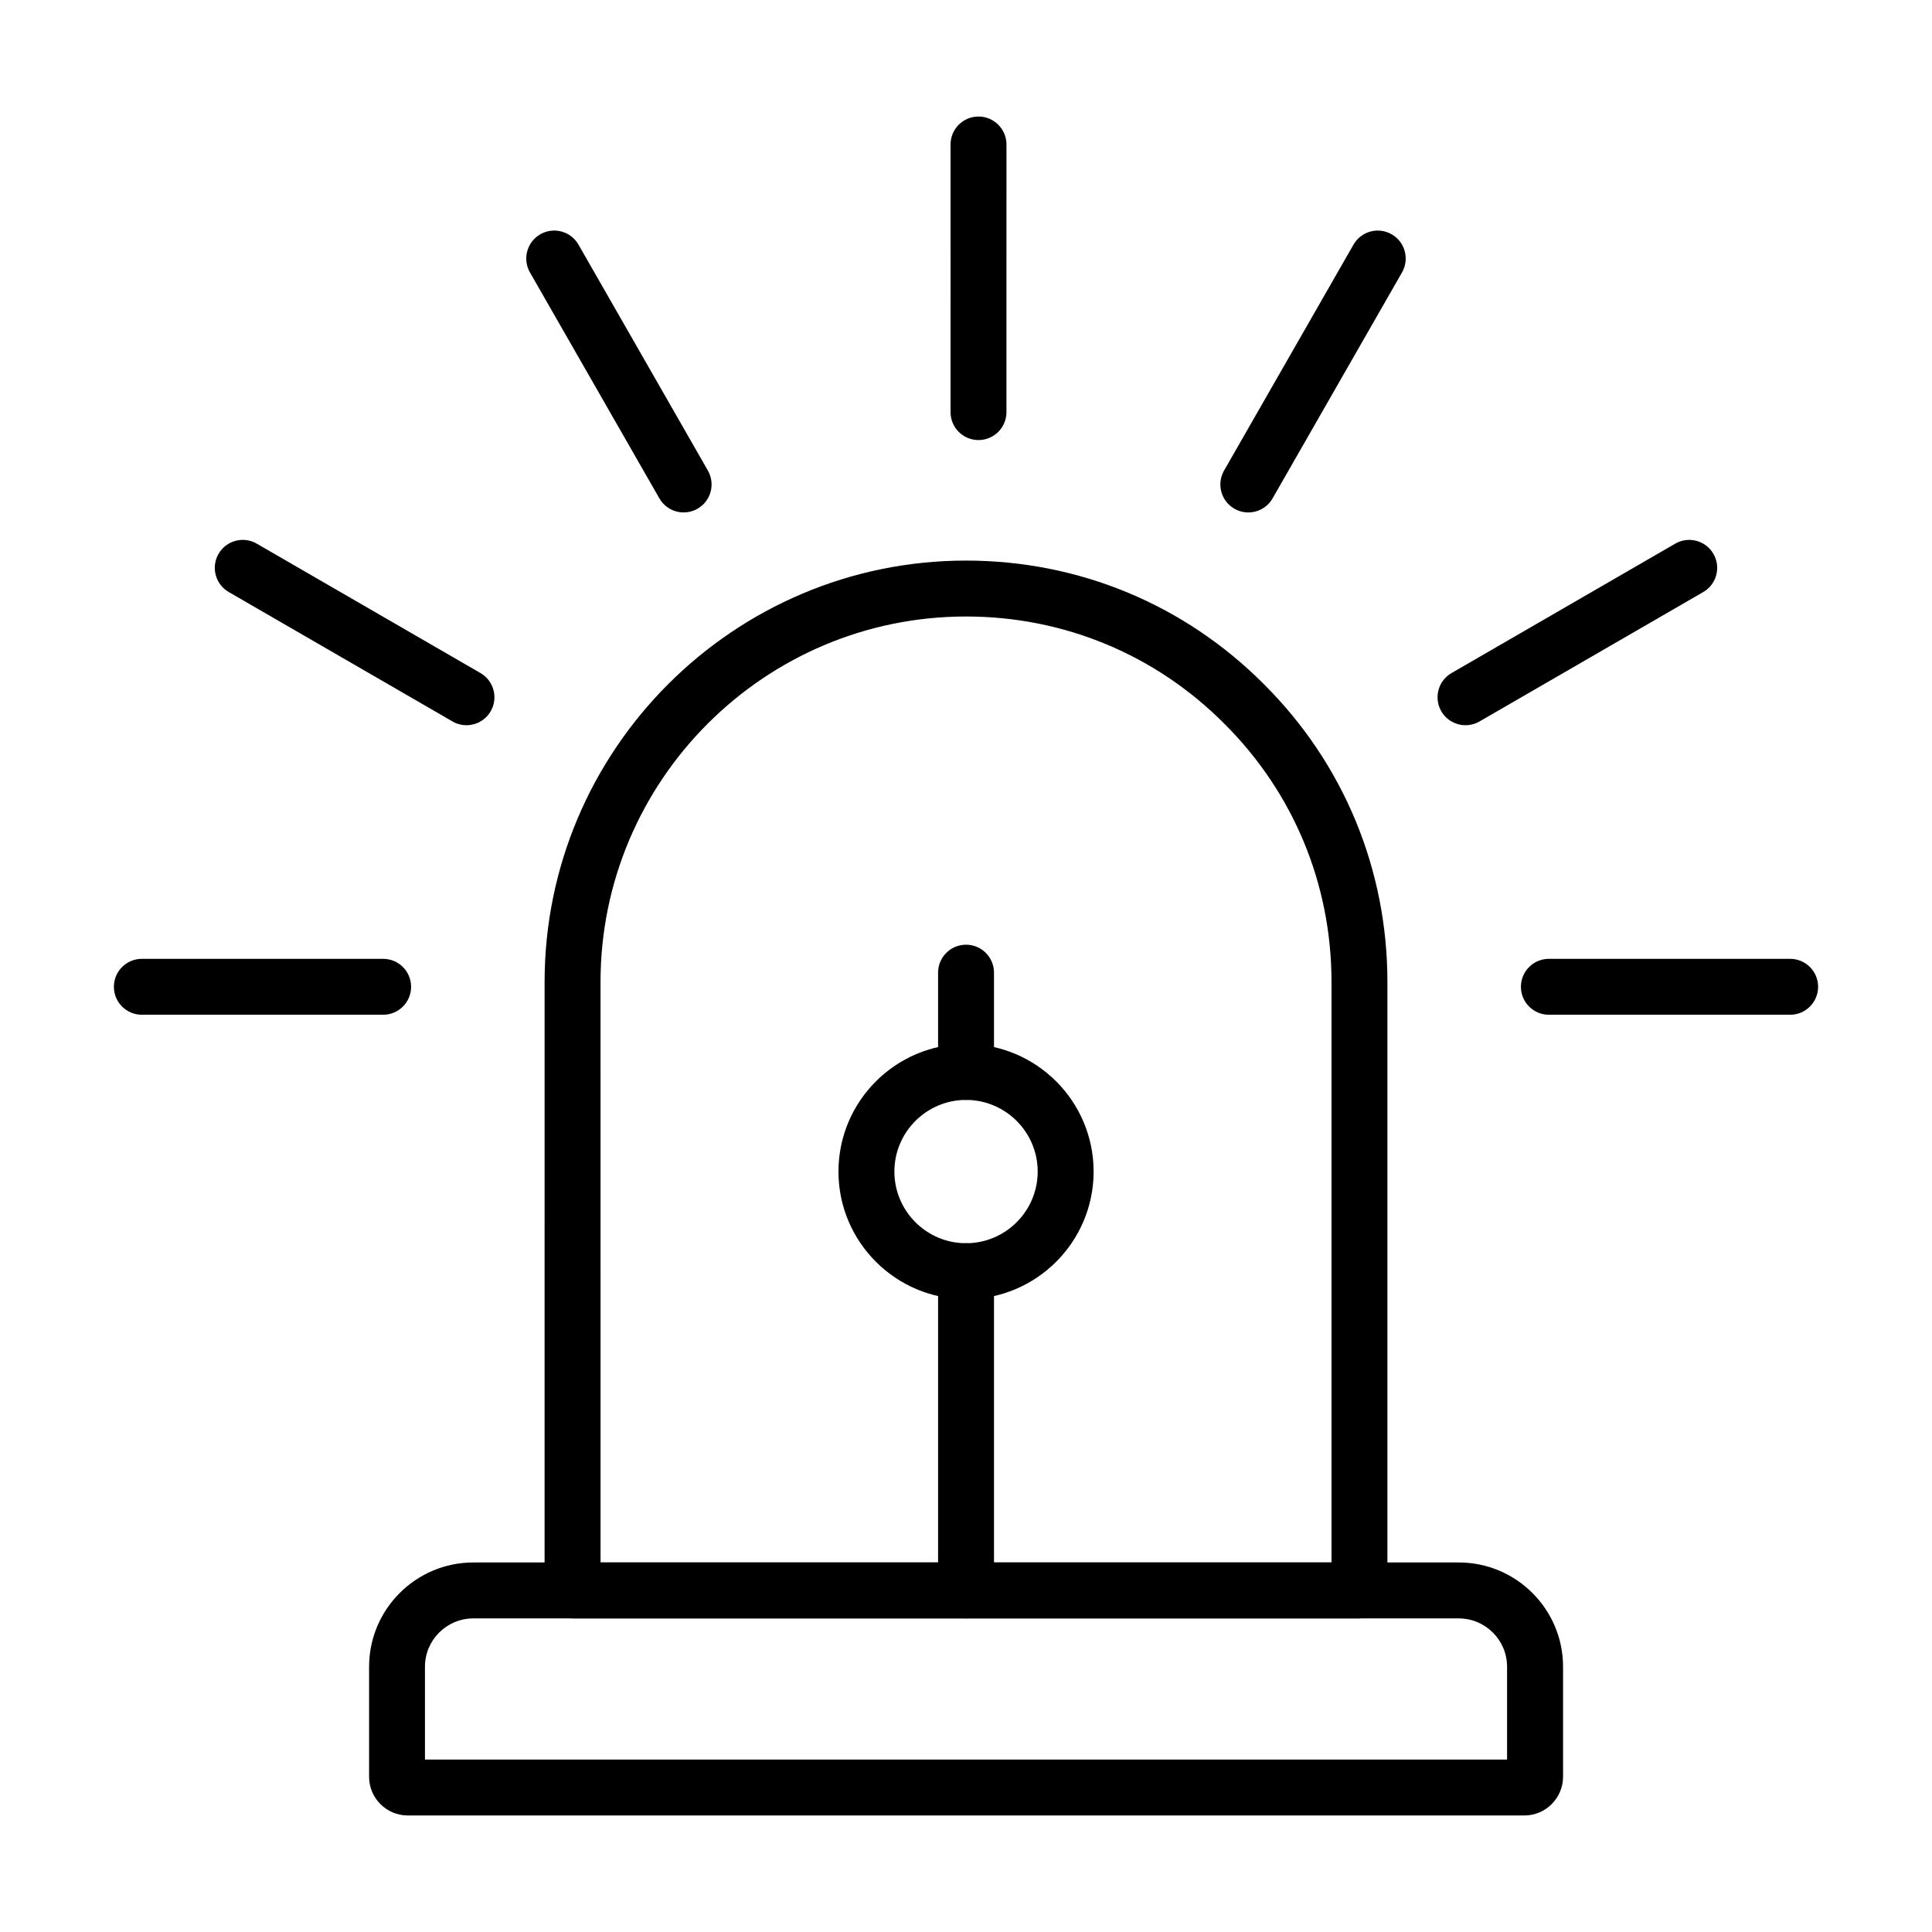
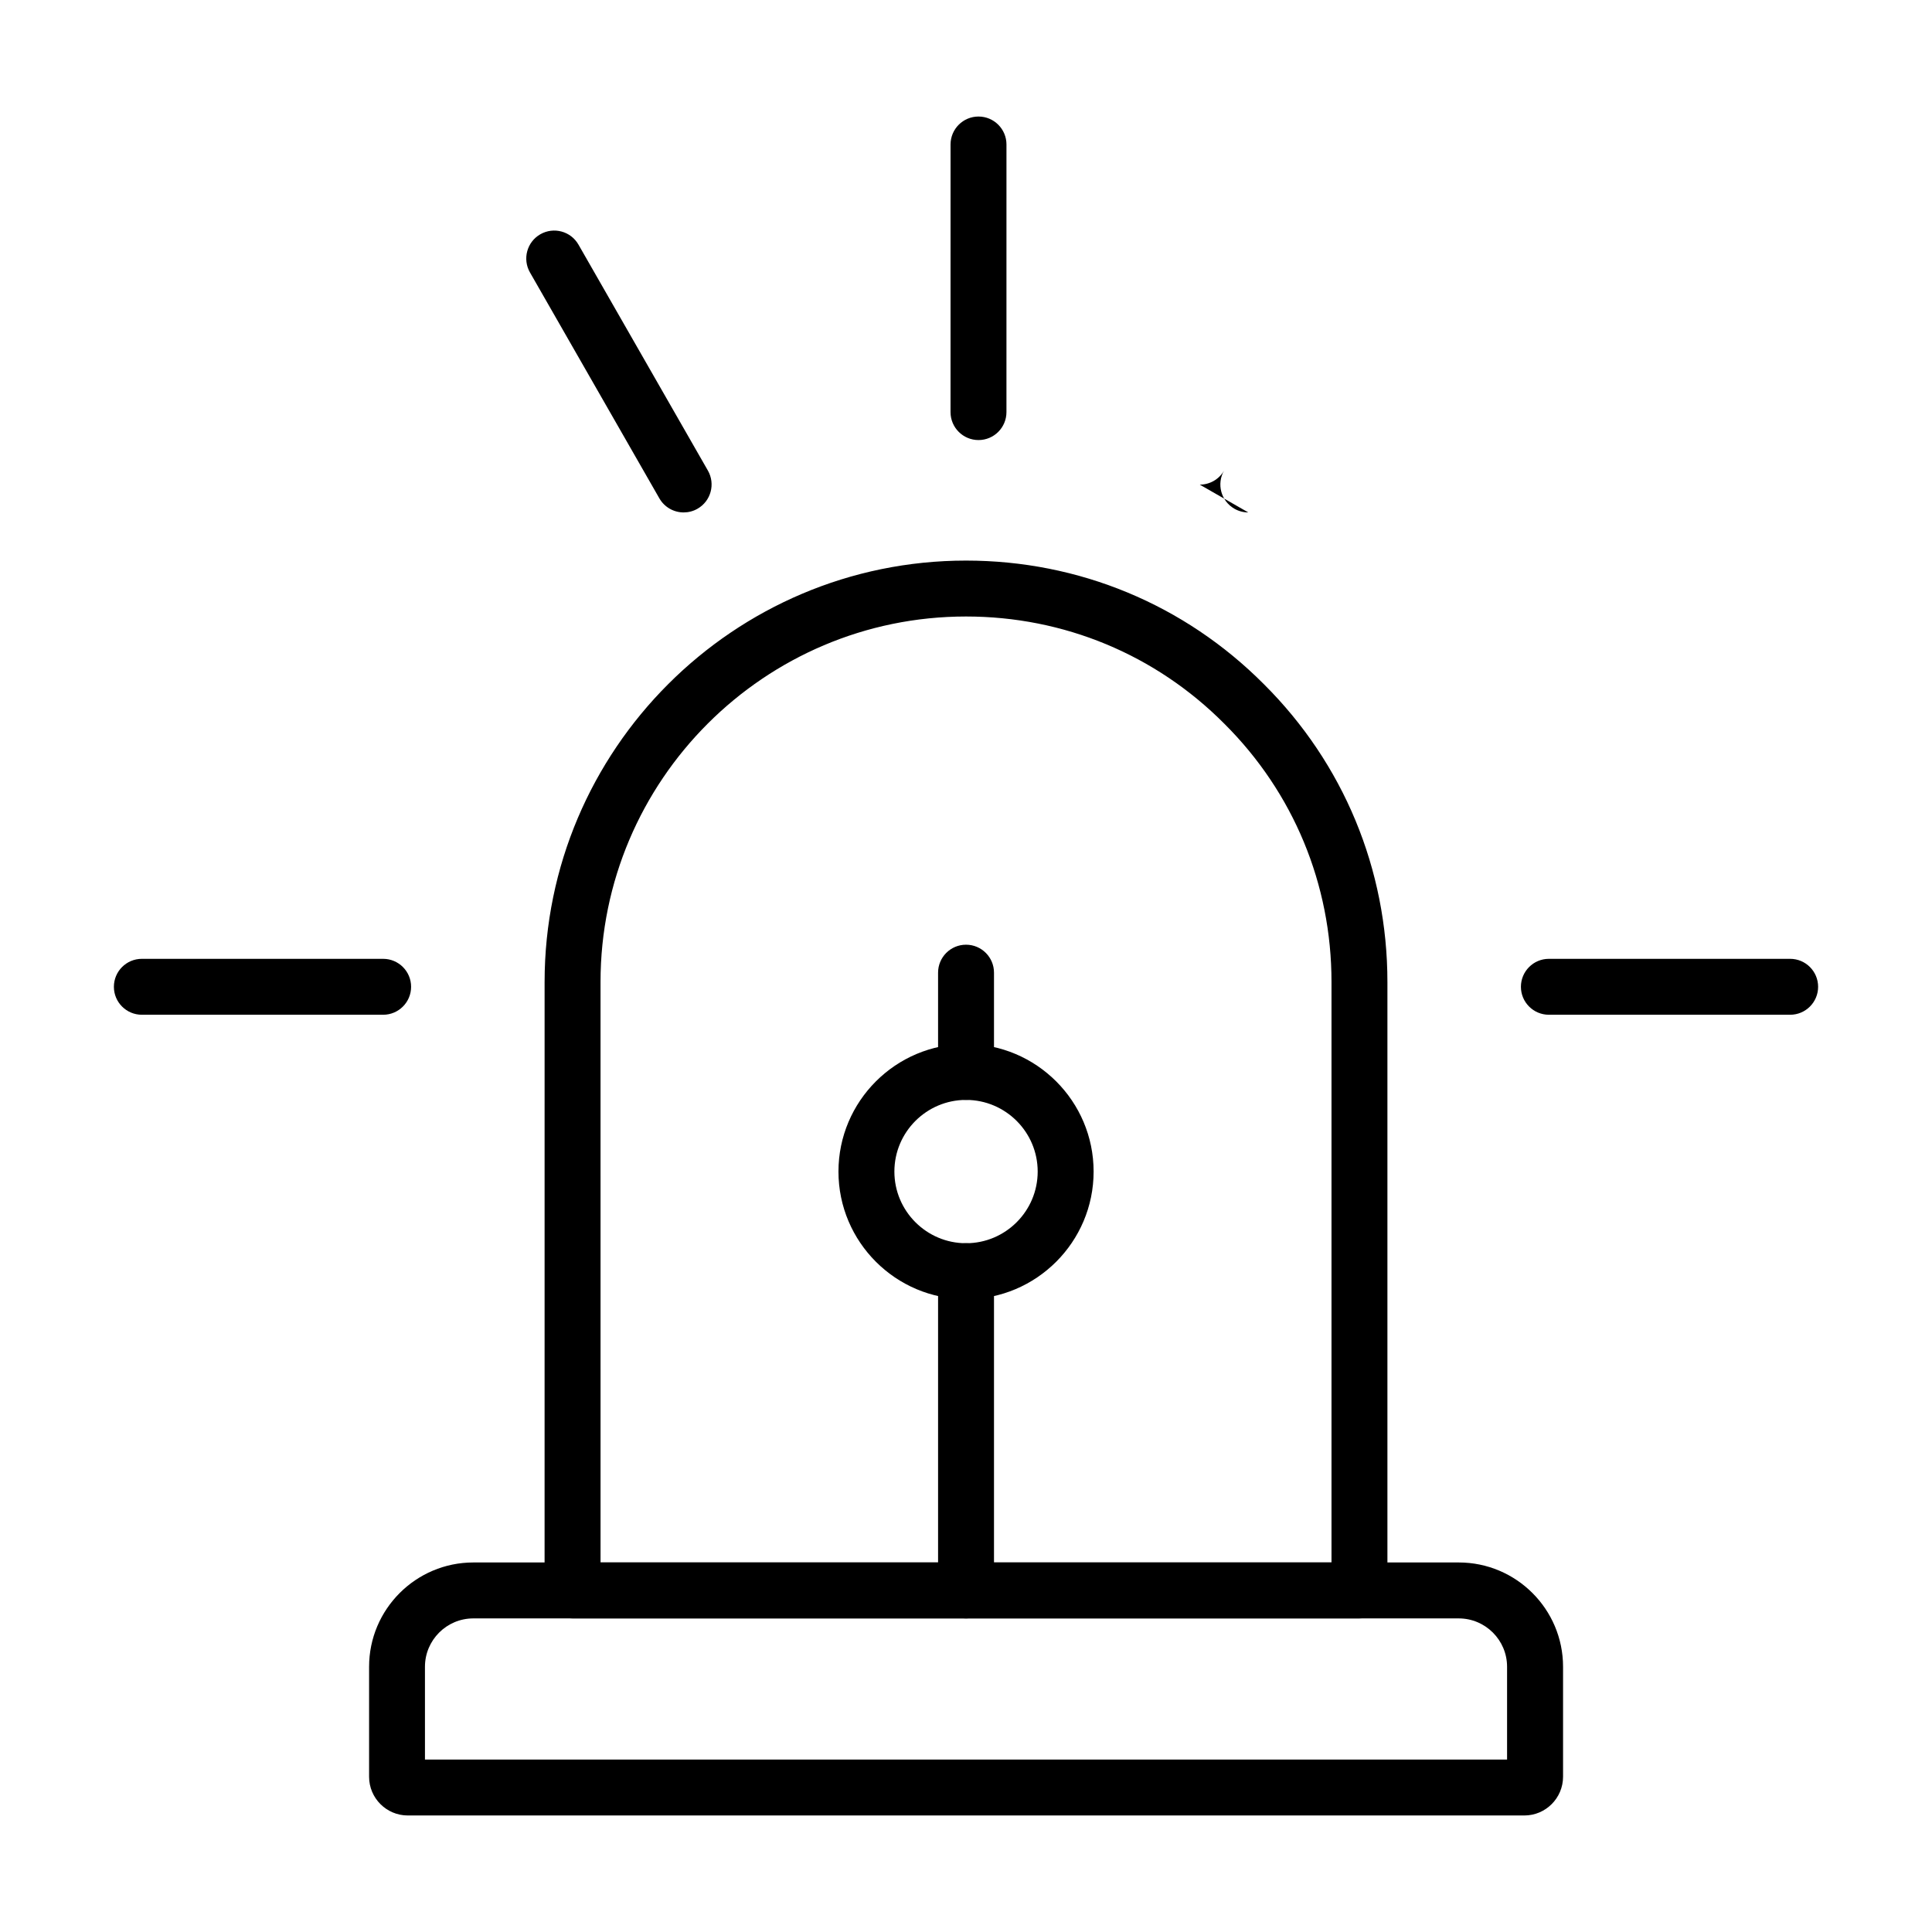
<svg xmlns="http://www.w3.org/2000/svg" fill="#000000" width="800px" height="800px" version="1.1" viewBox="144 144 512 512">
  <g>
    <path d="m245.54 412.92h-63.949c-4.09 0-7.41-3.316-7.41-7.41 0-4.09 3.316-7.41 7.41-7.41h63.945c4.09 0 7.41 3.316 7.41 7.41 0 4.09-3.316 7.41-7.406 7.41z" />
-     <path d="m267.62 336.19c-1.258 0-2.535-0.316-3.699-0.996l-59.297-34.297c-3.543-2.047-4.754-6.582-2.707-10.121 2.051-3.547 6.59-4.754 10.121-2.707l59.293 34.297c3.543 2.047 4.754 6.582 2.707 10.121-1.375 2.379-3.863 3.703-6.418 3.703z" />
    <path d="m325.18 279.8c-2.57 0-5.066-1.34-6.438-3.727l-34.297-59.875c-2.031-3.551-0.805-8.078 2.746-10.113 3.551-2.035 8.082-0.809 10.113 2.746l34.297 59.875c2.031 3.551 0.805 8.078-2.746 10.113-1.16 0.668-2.43 0.98-3.676 0.98z" />
    <path d="m618.41 412.92h-63.941c-4.09 0-7.41-3.316-7.41-7.41 0-4.09 3.316-7.41 7.41-7.41h63.941c4.09 0 7.41 3.316 7.41 7.41 0 4.09-3.32 7.41-7.41 7.41z" />
-     <path d="m532.38 336.19c-2.559 0-5.047-1.324-6.422-3.699-2.047-3.543-0.836-8.074 2.707-10.121l59.293-34.297c3.531-2.047 8.07-0.84 10.121 2.707 2.047 3.543 0.836 8.074-2.707 10.121l-59.293 34.297c-1.164 0.672-2.441 0.992-3.699 0.992z" />
-     <path d="m474.81 279.8c-1.25 0-2.516-0.316-3.676-0.98-3.551-2.031-4.777-6.562-2.746-10.113l34.301-59.875c2.031-3.551 6.555-4.781 10.113-2.746 3.551 2.031 4.777 6.562 2.746 10.113l-34.301 59.875c-1.367 2.391-3.867 3.727-6.438 3.727z" />
+     <path d="m474.81 279.8c-1.25 0-2.516-0.316-3.676-0.98-3.551-2.031-4.777-6.562-2.746-10.113l34.301-59.875l-34.301 59.875c-1.367 2.391-3.867 3.727-6.438 3.727z" />
    <path d="m403.31 260.62c-4.09 0-7.41-3.316-7.41-7.41l0.004-70.918c0-4.09 3.316-7.41 7.41-7.41 4.09 0 7.41 3.316 7.41 7.41l-0.004 70.918c0 4.094-3.316 7.41-7.41 7.41z" />
    <path d="m547.96 625.12h-295.89c-5.656 0-10.258-4.602-10.258-10.258v-29.156c0-15.238 12.398-27.637 27.637-27.637h261.14c15.238 0 27.637 12.398 27.637 27.637v29.156c-0.008 5.656-4.609 10.258-10.262 10.258zm-291.34-14.816h286.77v-24.594c0-7.07-5.75-12.816-12.816-12.816h-261.14c-7.07 0-12.816 5.75-12.816 12.816z" />
    <path d="m504.27 572.89h-208.54c-4.09 0-7.41-3.316-7.41-7.41l0.004-161.24c0-61.578 50.098-111.68 111.68-111.68 29.887 0 57.918 11.633 78.941 32.758 21.098 21 32.734 49.039 32.734 78.918v161.24c-0.004 4.094-3.32 7.41-7.41 7.41zm-201.12-14.82h193.71v-153.83c0-25.914-10.082-50.215-28.395-68.438-18.242-18.34-42.547-28.422-68.461-28.422-53.406 0-96.859 43.453-96.859 96.859z" />
    <path d="m400.01 435.48c-4.09 0-7.41-3.316-7.41-7.41v-26.305c0-4.09 3.316-7.41 7.41-7.41 4.09 0 7.41 3.316 7.41 7.41v26.305c0 4.094-3.32 7.41-7.41 7.41z" />
    <path d="m400.01 572.89c-4.09 0-7.41-3.316-7.41-7.41v-84.605c0-4.09 3.316-7.41 7.41-7.41 4.09 0 7.41 3.316 7.41 7.41v84.605c0 4.094-3.32 7.41-7.41 7.41z" />
    <path d="m400.01 488.29c-18.641 0-33.809-15.168-33.809-33.812 0-18.641 15.164-33.809 33.809-33.809 18.641 0 33.809 15.164 33.809 33.809 0 18.641-15.168 33.812-33.809 33.812zm0-52.801c-10.469 0-18.988 8.52-18.988 18.988 0 10.473 8.52 18.992 18.988 18.992s18.988-8.52 18.988-18.992c0-10.469-8.52-18.988-18.988-18.988z" />
  </g>
</svg>